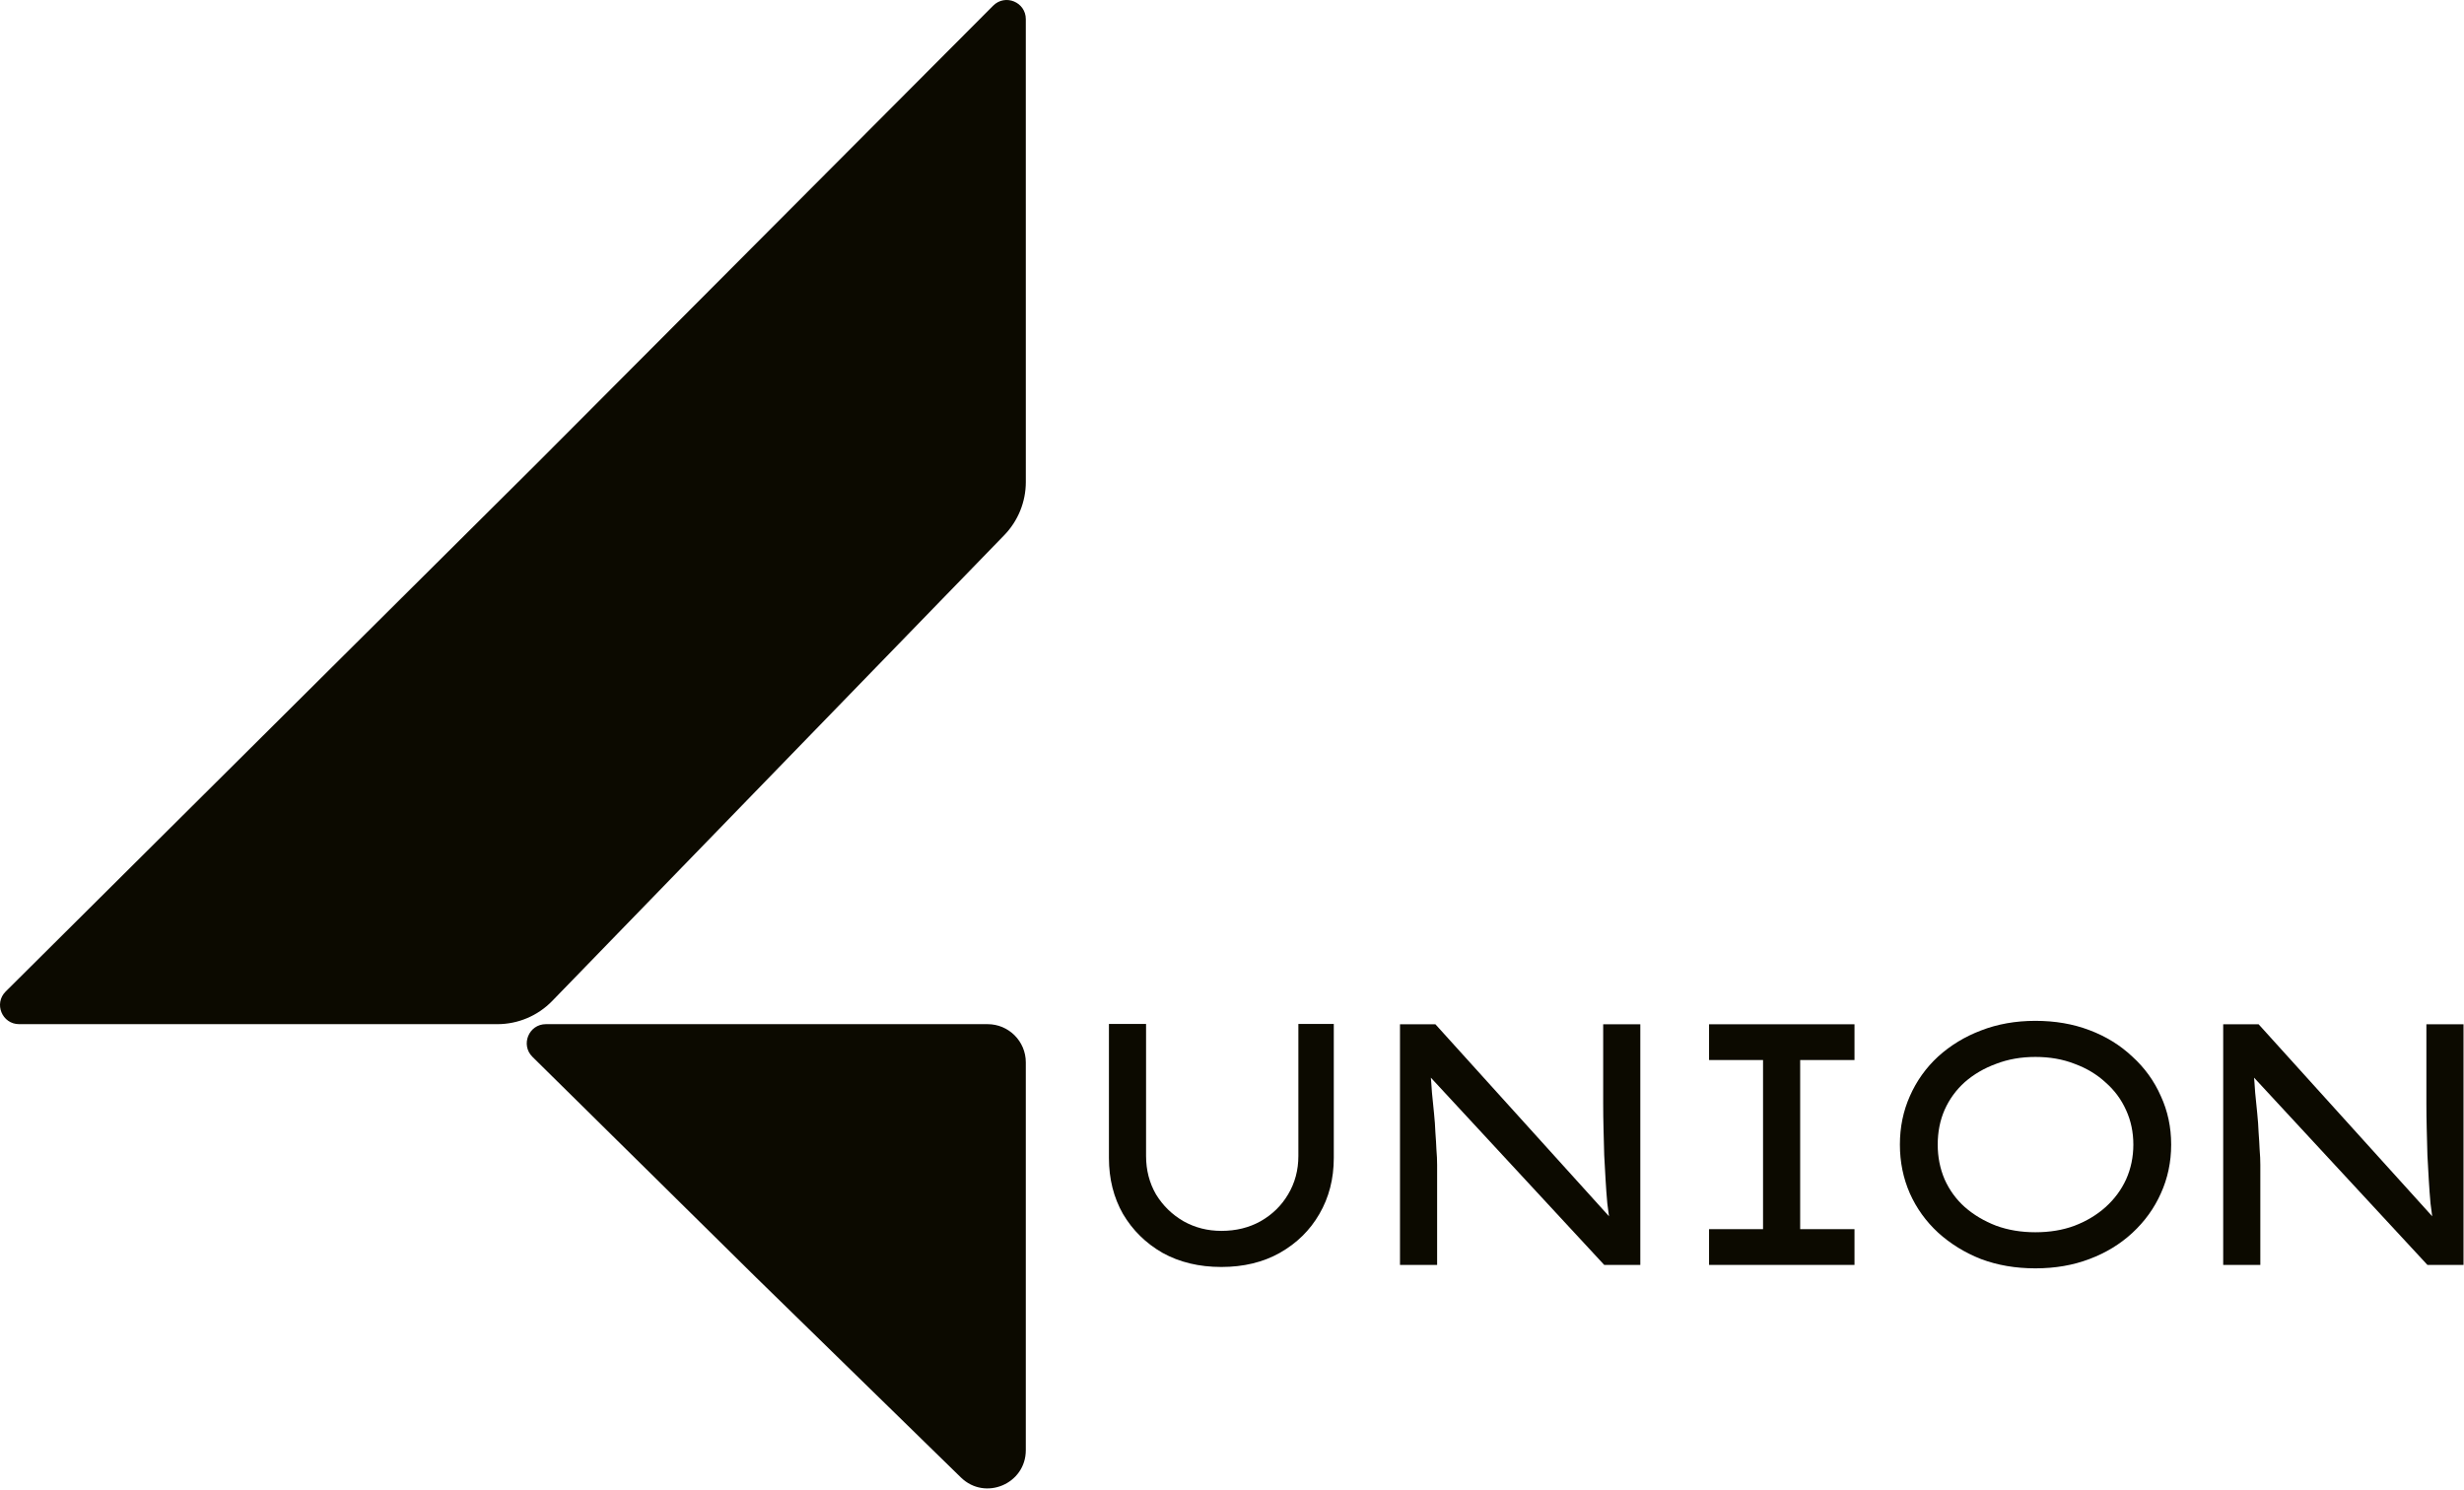
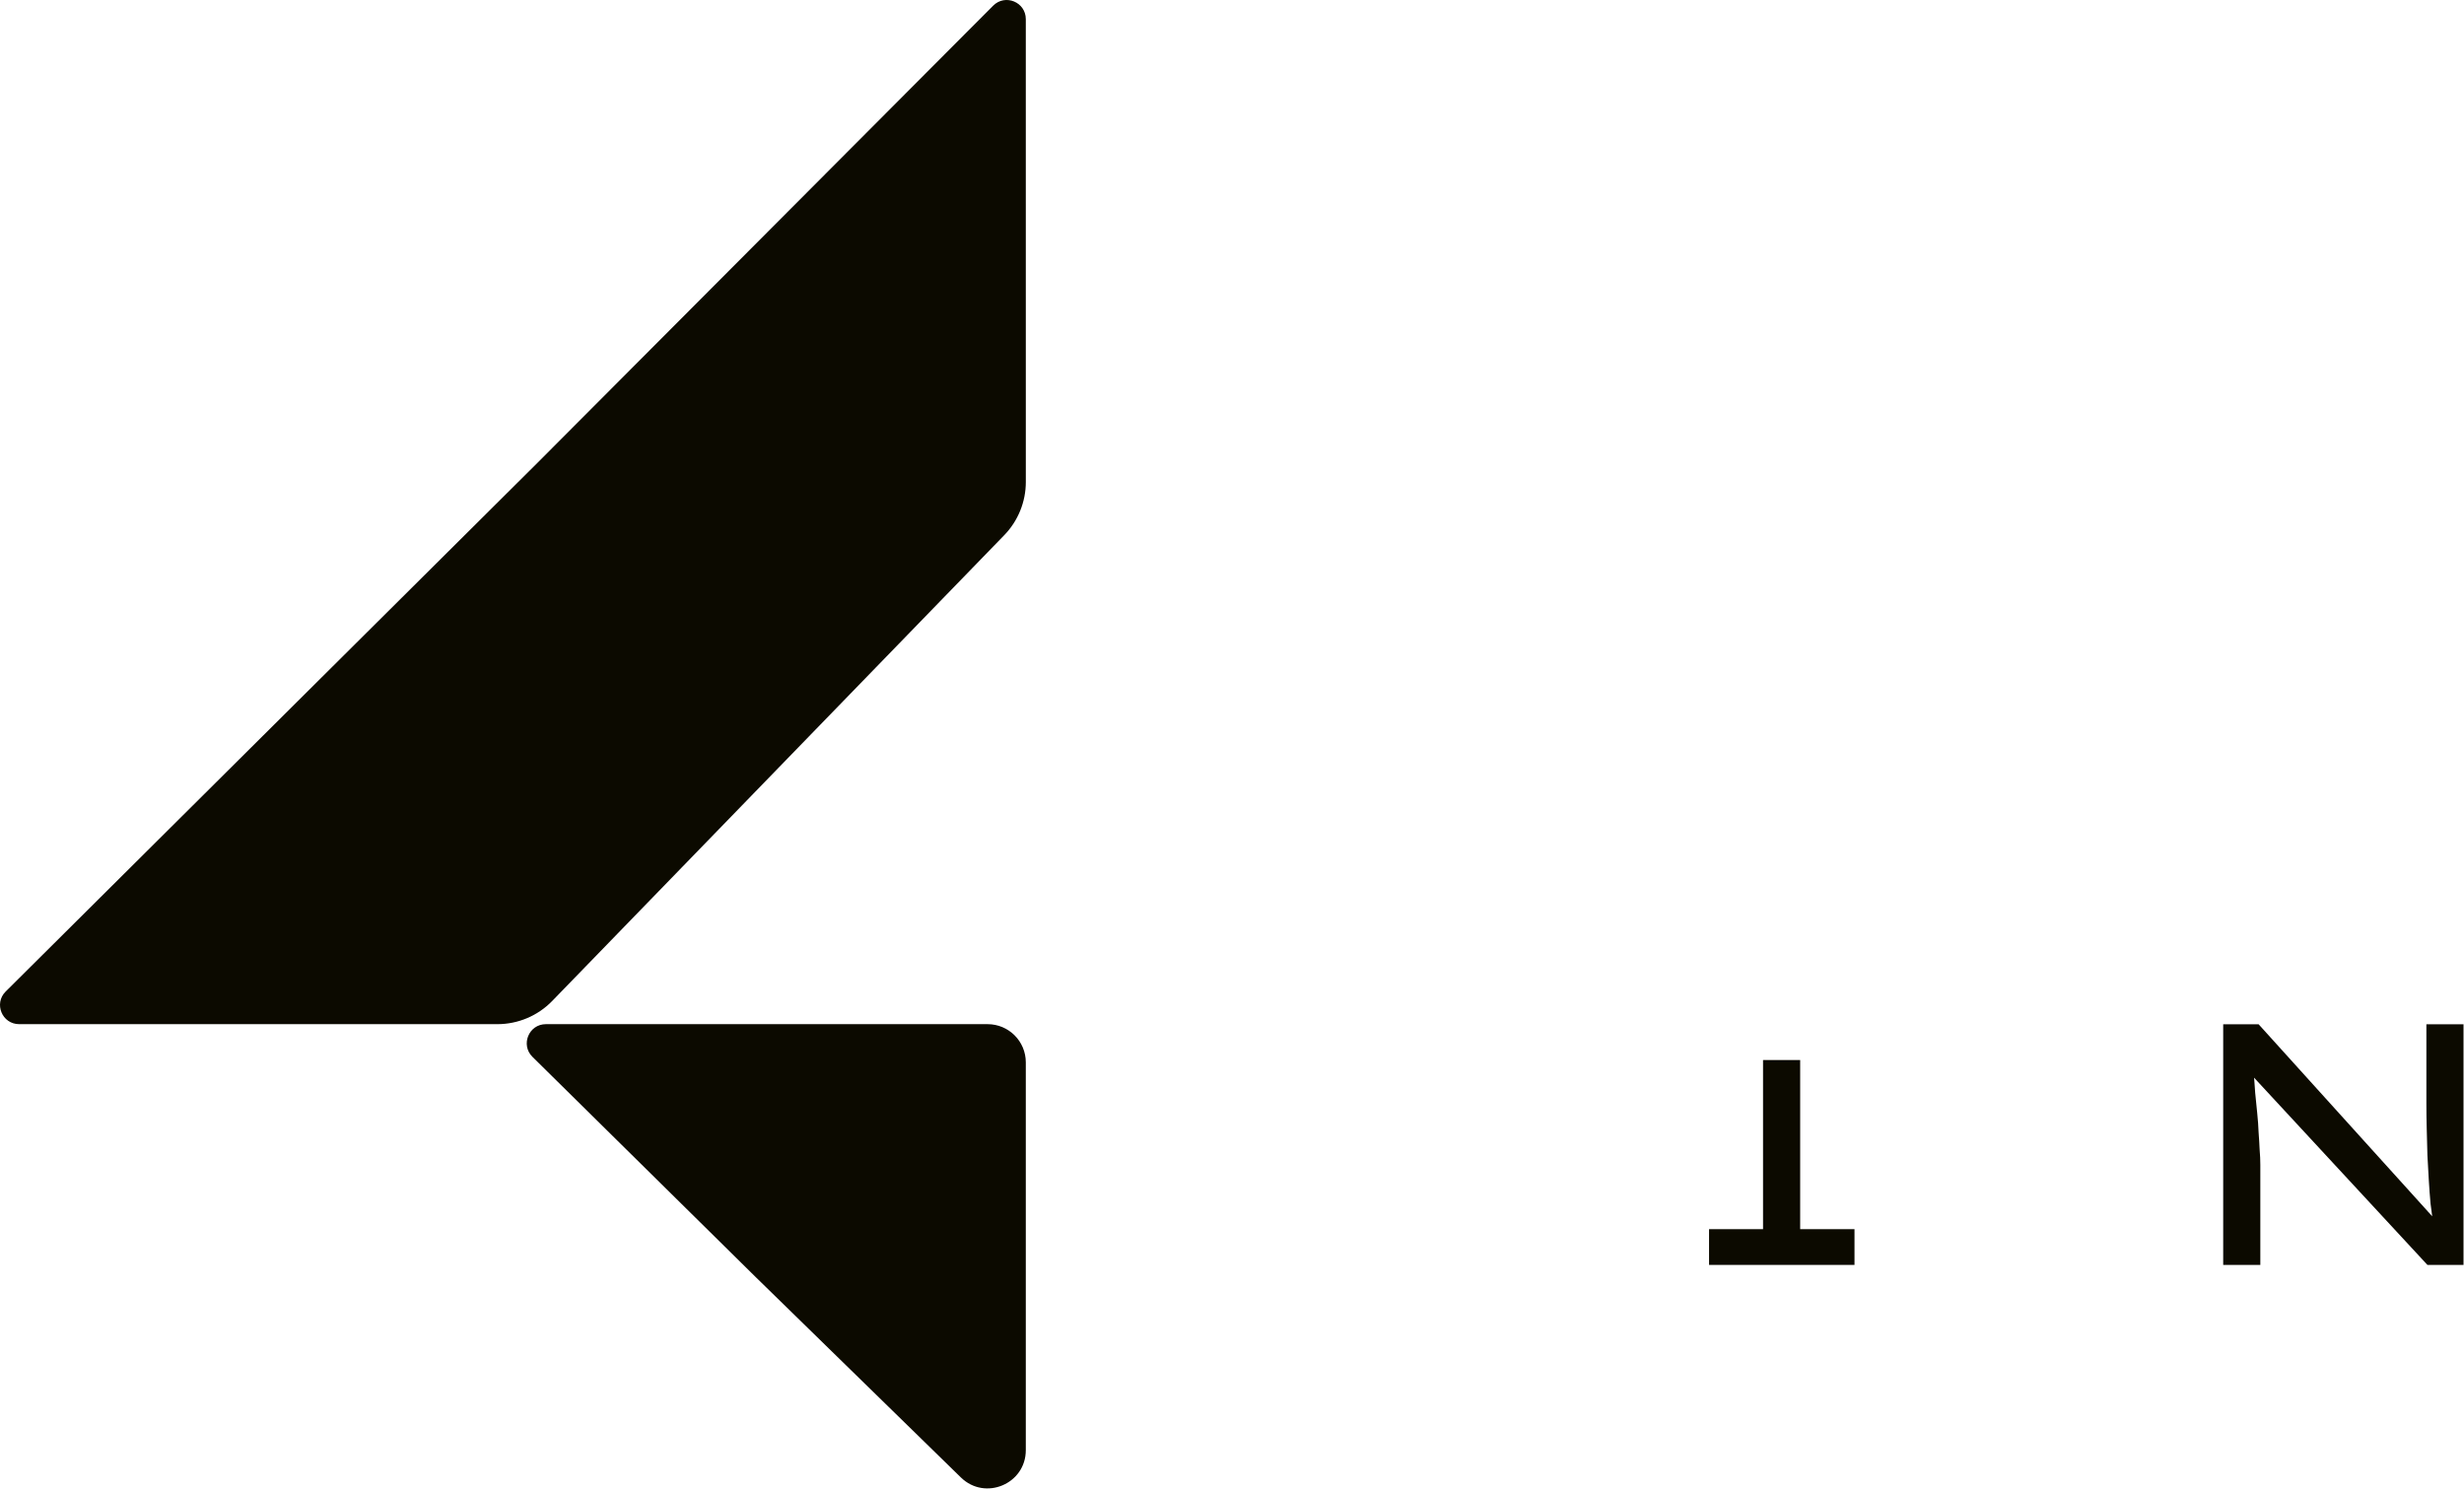
<svg xmlns="http://www.w3.org/2000/svg" width="129" height="78" viewBox="0 0 129 78" fill="none">
  <path d="M28.155 24.218L51.997 0.296C52.627 -0.336 53.705 0.11 53.705 1.002L53.706 25.237C53.706 26.277 53.301 27.276 52.576 28.023L28.91 52.413C28.157 53.189 27.121 53.627 26.04 53.627H1.002C0.11 53.627 -0.336 52.547 0.297 51.918L28.155 24.218Z" fill="#0C0A00" />
  <path d="M27.877 55.339C27.24 54.711 27.685 53.627 28.579 53.627H51.705C52.81 53.627 53.705 54.523 53.705 55.627V75.933C53.705 77.703 51.575 78.6 50.308 77.364L39.581 66.888L27.877 55.339Z" fill="#0C0A00" />
  <path d="M116.393 66.233V53.633H118.247L127.571 63.947L127.391 64.109C127.343 63.773 127.295 63.407 127.247 63.011C127.211 62.615 127.181 62.207 127.157 61.787C127.133 61.367 127.109 60.935 127.085 60.491C127.073 60.035 127.061 59.579 127.049 59.123C127.037 58.667 127.031 58.217 127.031 57.773V53.633H128.975V66.233H127.085L117.887 56.297L117.977 56.045C118.013 56.441 118.043 56.831 118.067 57.215C118.103 57.587 118.139 57.947 118.175 58.295C118.211 58.643 118.235 58.979 118.247 59.303C118.271 59.615 118.289 59.915 118.301 60.203C118.325 60.479 118.337 60.743 118.337 60.995V66.233H116.393Z" fill="#0C0A00" />
-   <path d="M106.559 66.413C105.527 66.413 104.579 66.251 103.715 65.927C102.863 65.591 102.113 65.129 101.465 64.541C100.829 63.953 100.337 63.269 99.989 62.489C99.641 61.697 99.467 60.845 99.467 59.933C99.467 59.021 99.641 58.175 99.989 57.395C100.337 56.603 100.829 55.913 101.465 55.325C102.113 54.737 102.863 54.281 103.715 53.957C104.579 53.621 105.527 53.453 106.559 53.453C107.591 53.453 108.533 53.615 109.385 53.939C110.249 54.263 110.999 54.725 111.635 55.325C112.283 55.913 112.781 56.603 113.129 57.395C113.489 58.175 113.669 59.021 113.669 59.933C113.669 60.845 113.489 61.697 113.129 62.489C112.781 63.269 112.283 63.959 111.635 64.559C110.999 65.147 110.249 65.603 109.385 65.927C108.533 66.251 107.591 66.413 106.559 66.413ZM106.559 64.523C107.315 64.523 107.999 64.409 108.611 64.181C109.235 63.941 109.775 63.617 110.231 63.209C110.699 62.789 111.059 62.303 111.311 61.751C111.563 61.187 111.689 60.581 111.689 59.933C111.689 59.285 111.563 58.685 111.311 58.133C111.059 57.569 110.699 57.083 110.231 56.675C109.775 56.255 109.235 55.931 108.611 55.703C107.999 55.463 107.315 55.343 106.559 55.343C105.815 55.343 105.131 55.463 104.507 55.703C103.883 55.931 103.337 56.249 102.869 56.657C102.413 57.065 102.059 57.551 101.807 58.115C101.567 58.667 101.447 59.273 101.447 59.933C101.447 60.581 101.567 61.187 101.807 61.751C102.059 62.315 102.413 62.801 102.869 63.209C103.337 63.617 103.883 63.941 104.507 64.181C105.131 64.409 105.815 64.523 106.559 64.523Z" fill="#0C0A00" />
-   <path d="M89.476 66.233V64.361H92.302V55.505H89.476V53.633H97.09V55.505H94.246V64.361H97.09V66.233H89.476Z" fill="#0C0A00" />
-   <path d="M73.295 66.233V53.633H75.149L84.473 63.947L84.293 64.109C84.245 63.773 84.197 63.407 84.149 63.011C84.113 62.615 84.083 62.207 84.059 61.787C84.035 61.367 84.011 60.935 83.987 60.491C83.975 60.035 83.963 59.579 83.951 59.123C83.939 58.667 83.933 58.217 83.933 57.773V53.633H85.877V66.233H83.987L74.789 56.297L74.879 56.045C74.915 56.441 74.945 56.831 74.969 57.215C75.005 57.587 75.041 57.947 75.077 58.295C75.113 58.643 75.137 58.979 75.149 59.303C75.173 59.615 75.191 59.915 75.203 60.203C75.227 60.479 75.239 60.743 75.239 60.995V66.233H73.295Z" fill="#0C0A00" />
-   <path d="M63.943 66.341C62.779 66.341 61.753 66.095 60.865 65.603C59.989 65.099 59.299 64.421 58.795 63.569C58.303 62.705 58.057 61.727 58.057 60.635V53.615H60.001V60.527C60.001 61.271 60.175 61.943 60.523 62.543C60.883 63.131 61.363 63.599 61.963 63.947C62.563 64.283 63.223 64.451 63.943 64.451C64.711 64.451 65.395 64.283 65.995 63.947C66.607 63.599 67.087 63.131 67.435 62.543C67.795 61.943 67.975 61.271 67.975 60.527V53.615H69.829V60.635C69.829 61.727 69.577 62.705 69.073 63.569C68.581 64.421 67.891 65.099 67.003 65.603C66.127 66.095 65.107 66.341 63.943 66.341Z" fill="#0C0A00" />
+   <path d="M89.476 66.233V64.361H92.302V55.505H89.476V53.633V55.505H94.246V64.361H97.09V66.233H89.476Z" fill="#0C0A00" />
</svg>